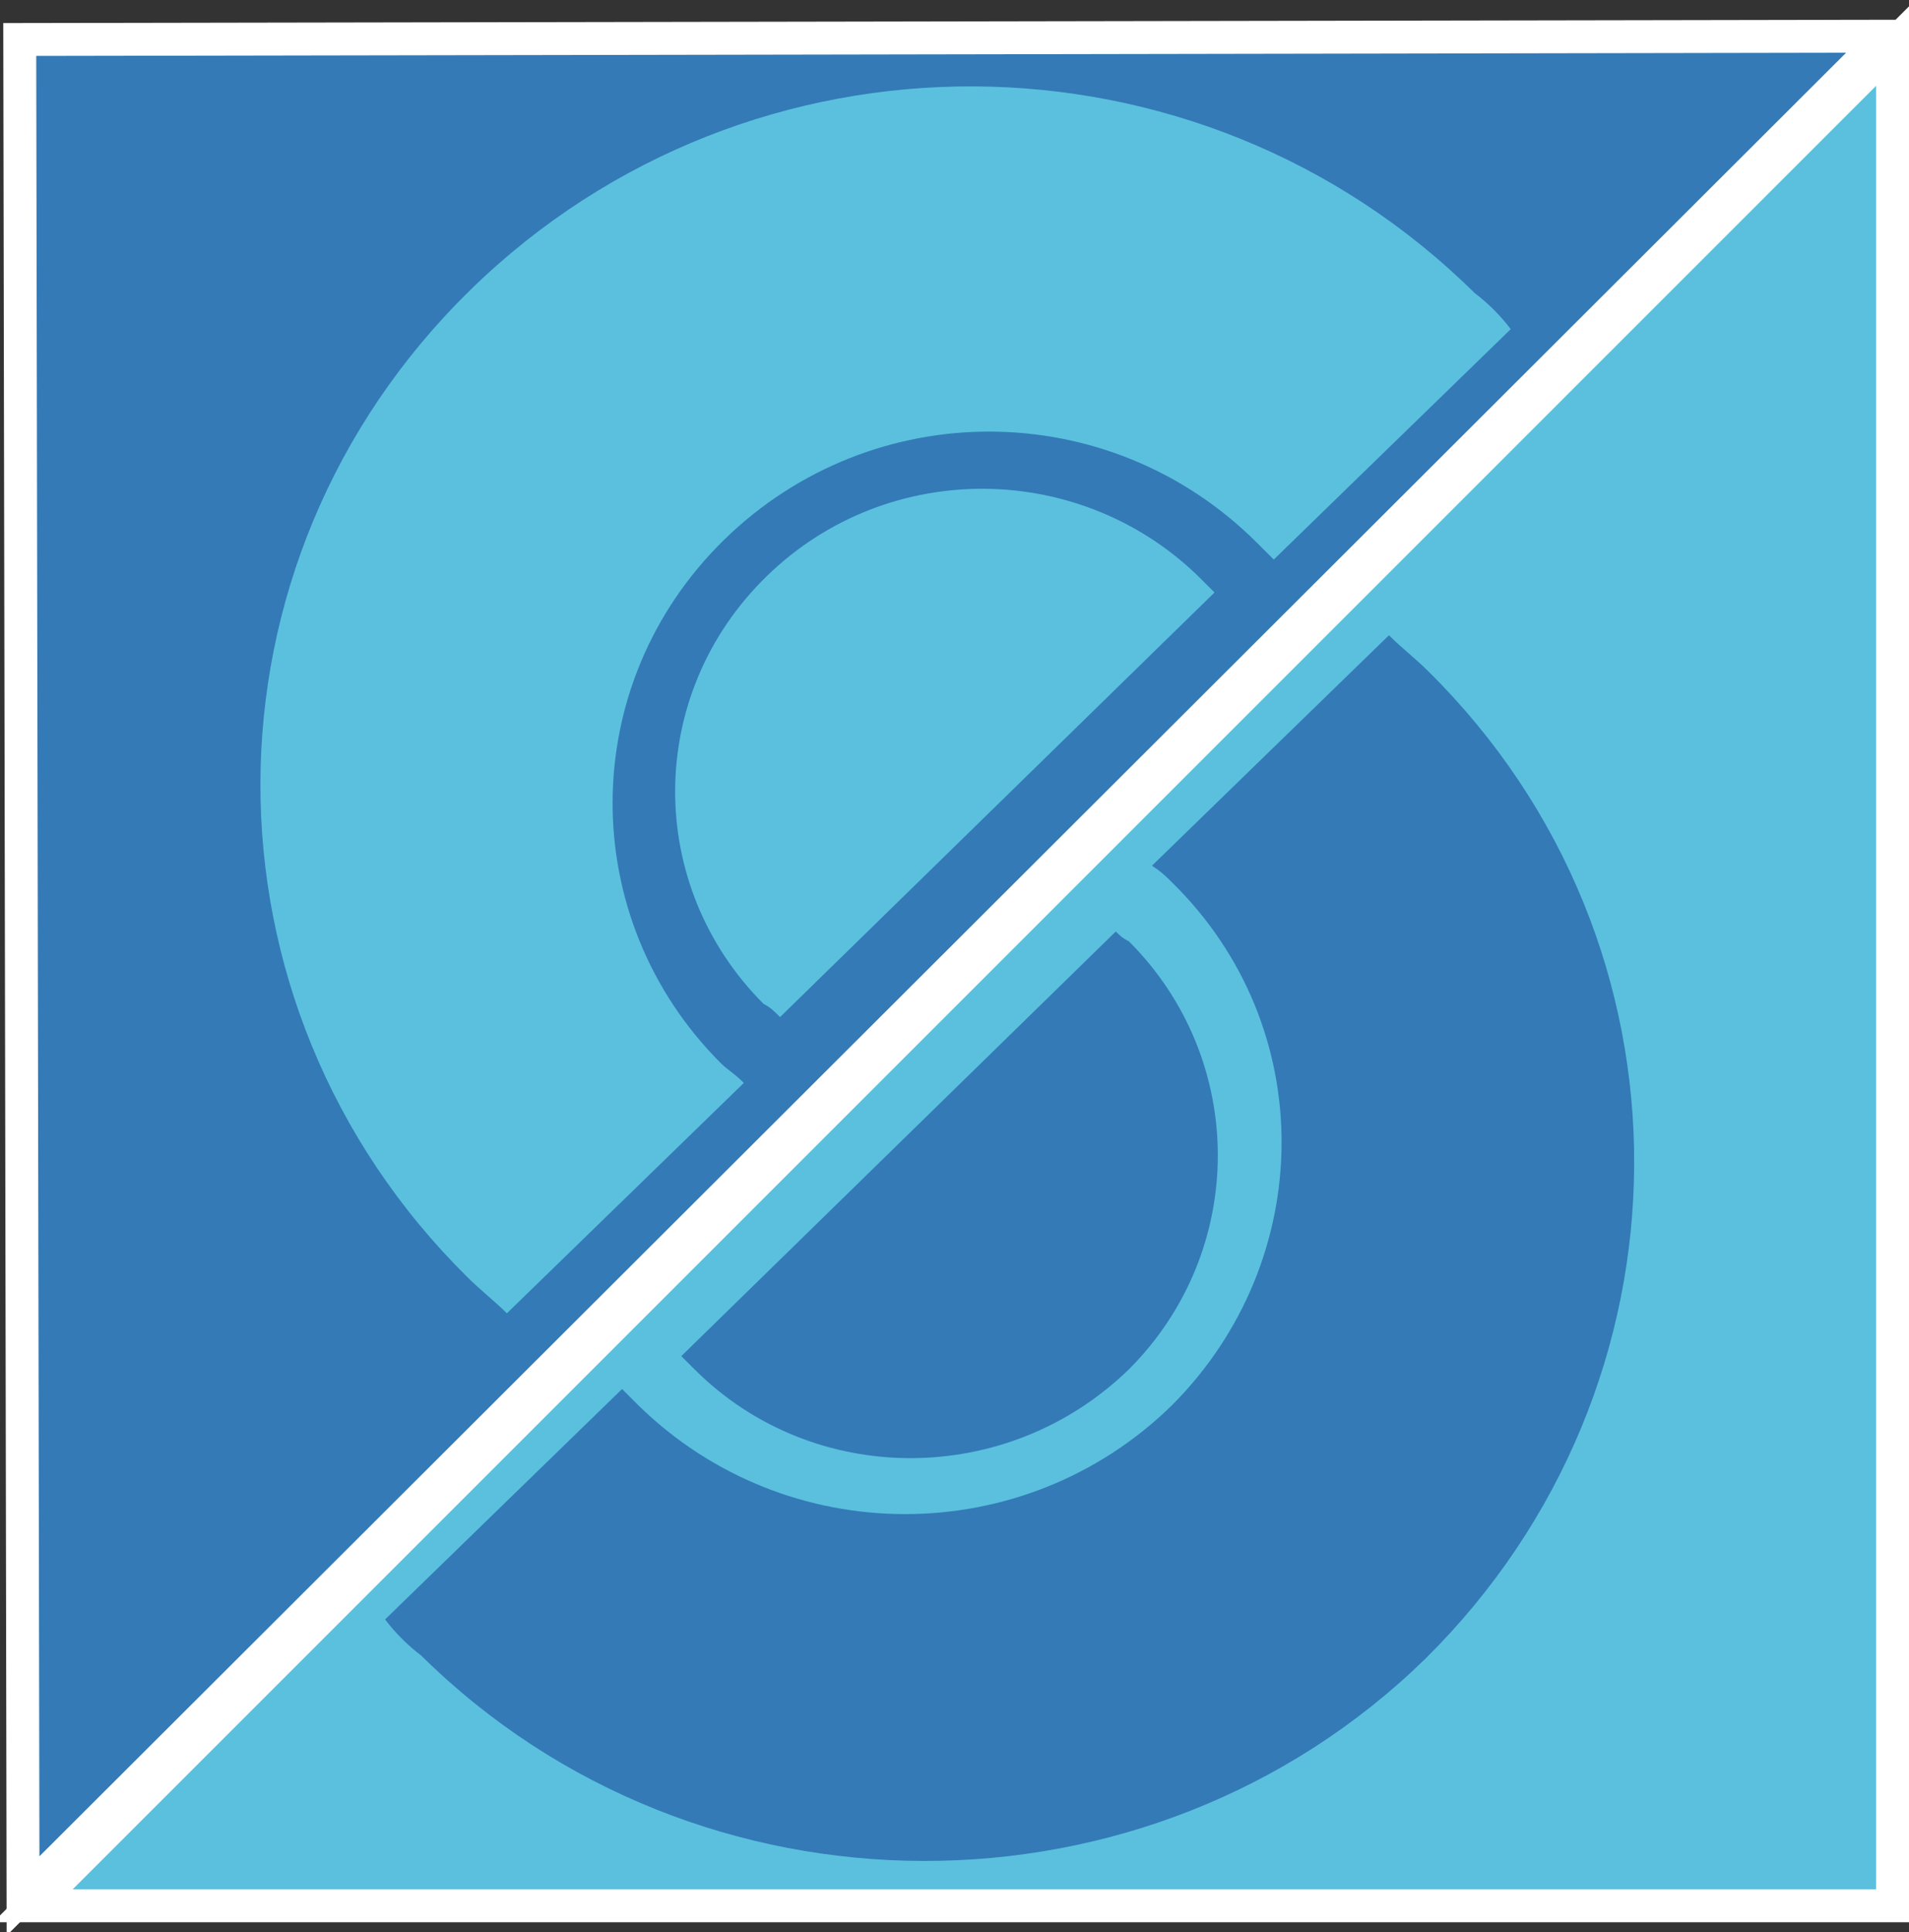
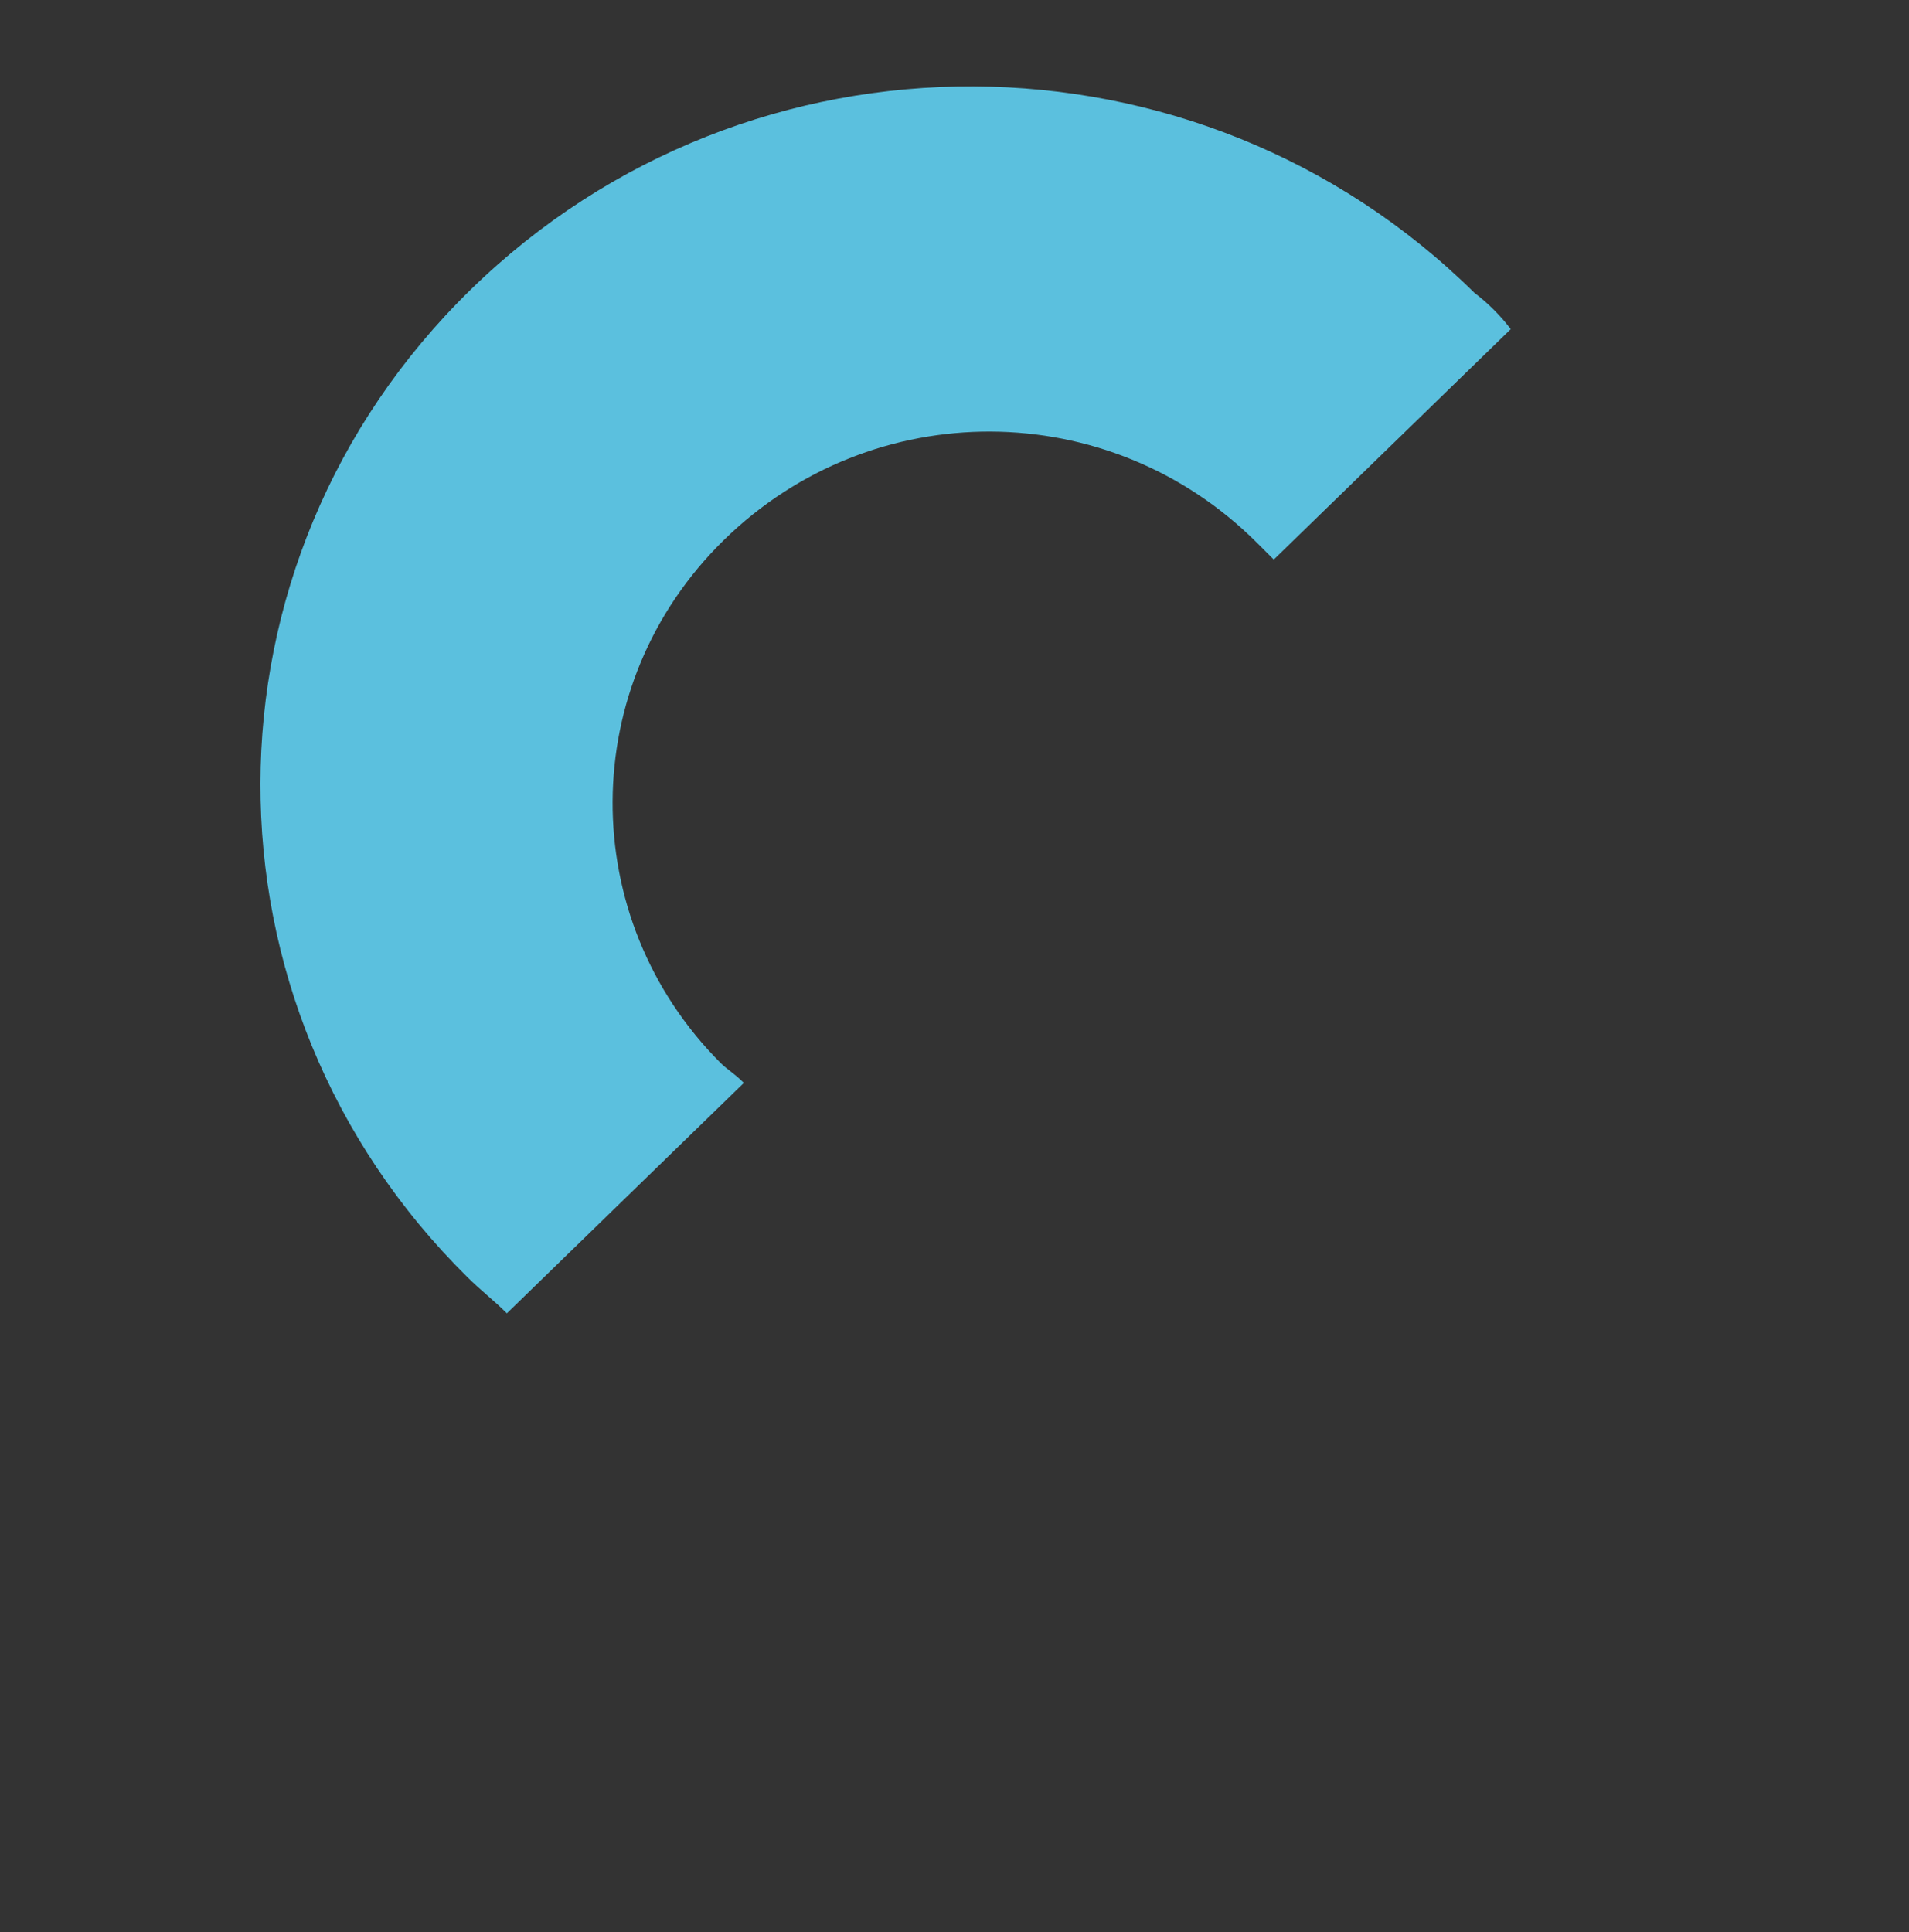
<svg xmlns="http://www.w3.org/2000/svg" id="Layer_1" viewBox="0 0 58 58.7">
  <rect x="0" y="0" width="58" height="58.7" fill="#333333" stroke="none" />
  <style>.st0{fill:#337ab7;stroke:#fff;stroke-miterlimit:10}.st1,.st2{fill:#5bc0de}.st2{stroke:#fff;stroke-miterlimit:10}.st3{fill:#337ab7}</style>
-   <path class="st0" d="M57.3 1.1L.7 57.6.6 1.2z" />
  <path class="st1" d="M21.9 32.3c-4.4-4.4-4.4-11.5.1-15.9s11.7-4.4 16.2.1l.5.5 7.2-7c-.3-.4-.7-.8-1.1-1.1-8.4-8.3-22-8.4-30.5-.1s-8.5 21.7-.1 30c.4.4.8.7 1.2 1.1l7.2-7c-.3-.3-.5-.4-.7-.6z" />
-   <path class="st1" d="M23.2 30.5c-3.6-3.6-3.6-9.4.1-13s9.6-3.5 13.2.1l.4.4-13.2 12.9c-.2-.2-.3-.3-.5-.4z" />
-   <path class="st2" d="M57.5 1.4L1 57.9h56.5z" />
-   <path class="st3" d="M35.6 26.8c4.5 4.4 4.4 11.5 0 15.9-4.5 4.4-11.7 4.4-16.2 0l-.5-.5-7.2 7c.3.4.7.8 1.1 1.1 8.4 8.3 22.1 8.3 30.5.1 8.4-8.3 8.5-21.7.1-30-.4-.4-.8-.7-1.2-1.1l-7.2 7c.3.2.4.3.6.5z" />
-   <path class="st3" d="M34.3 28.6c3.6 3.6 3.6 9.4 0 13-3.7 3.6-9.6 3.6-13.2 0l-.4-.4 13.2-12.9c.1.1.2.2.4.3z" />
</svg>